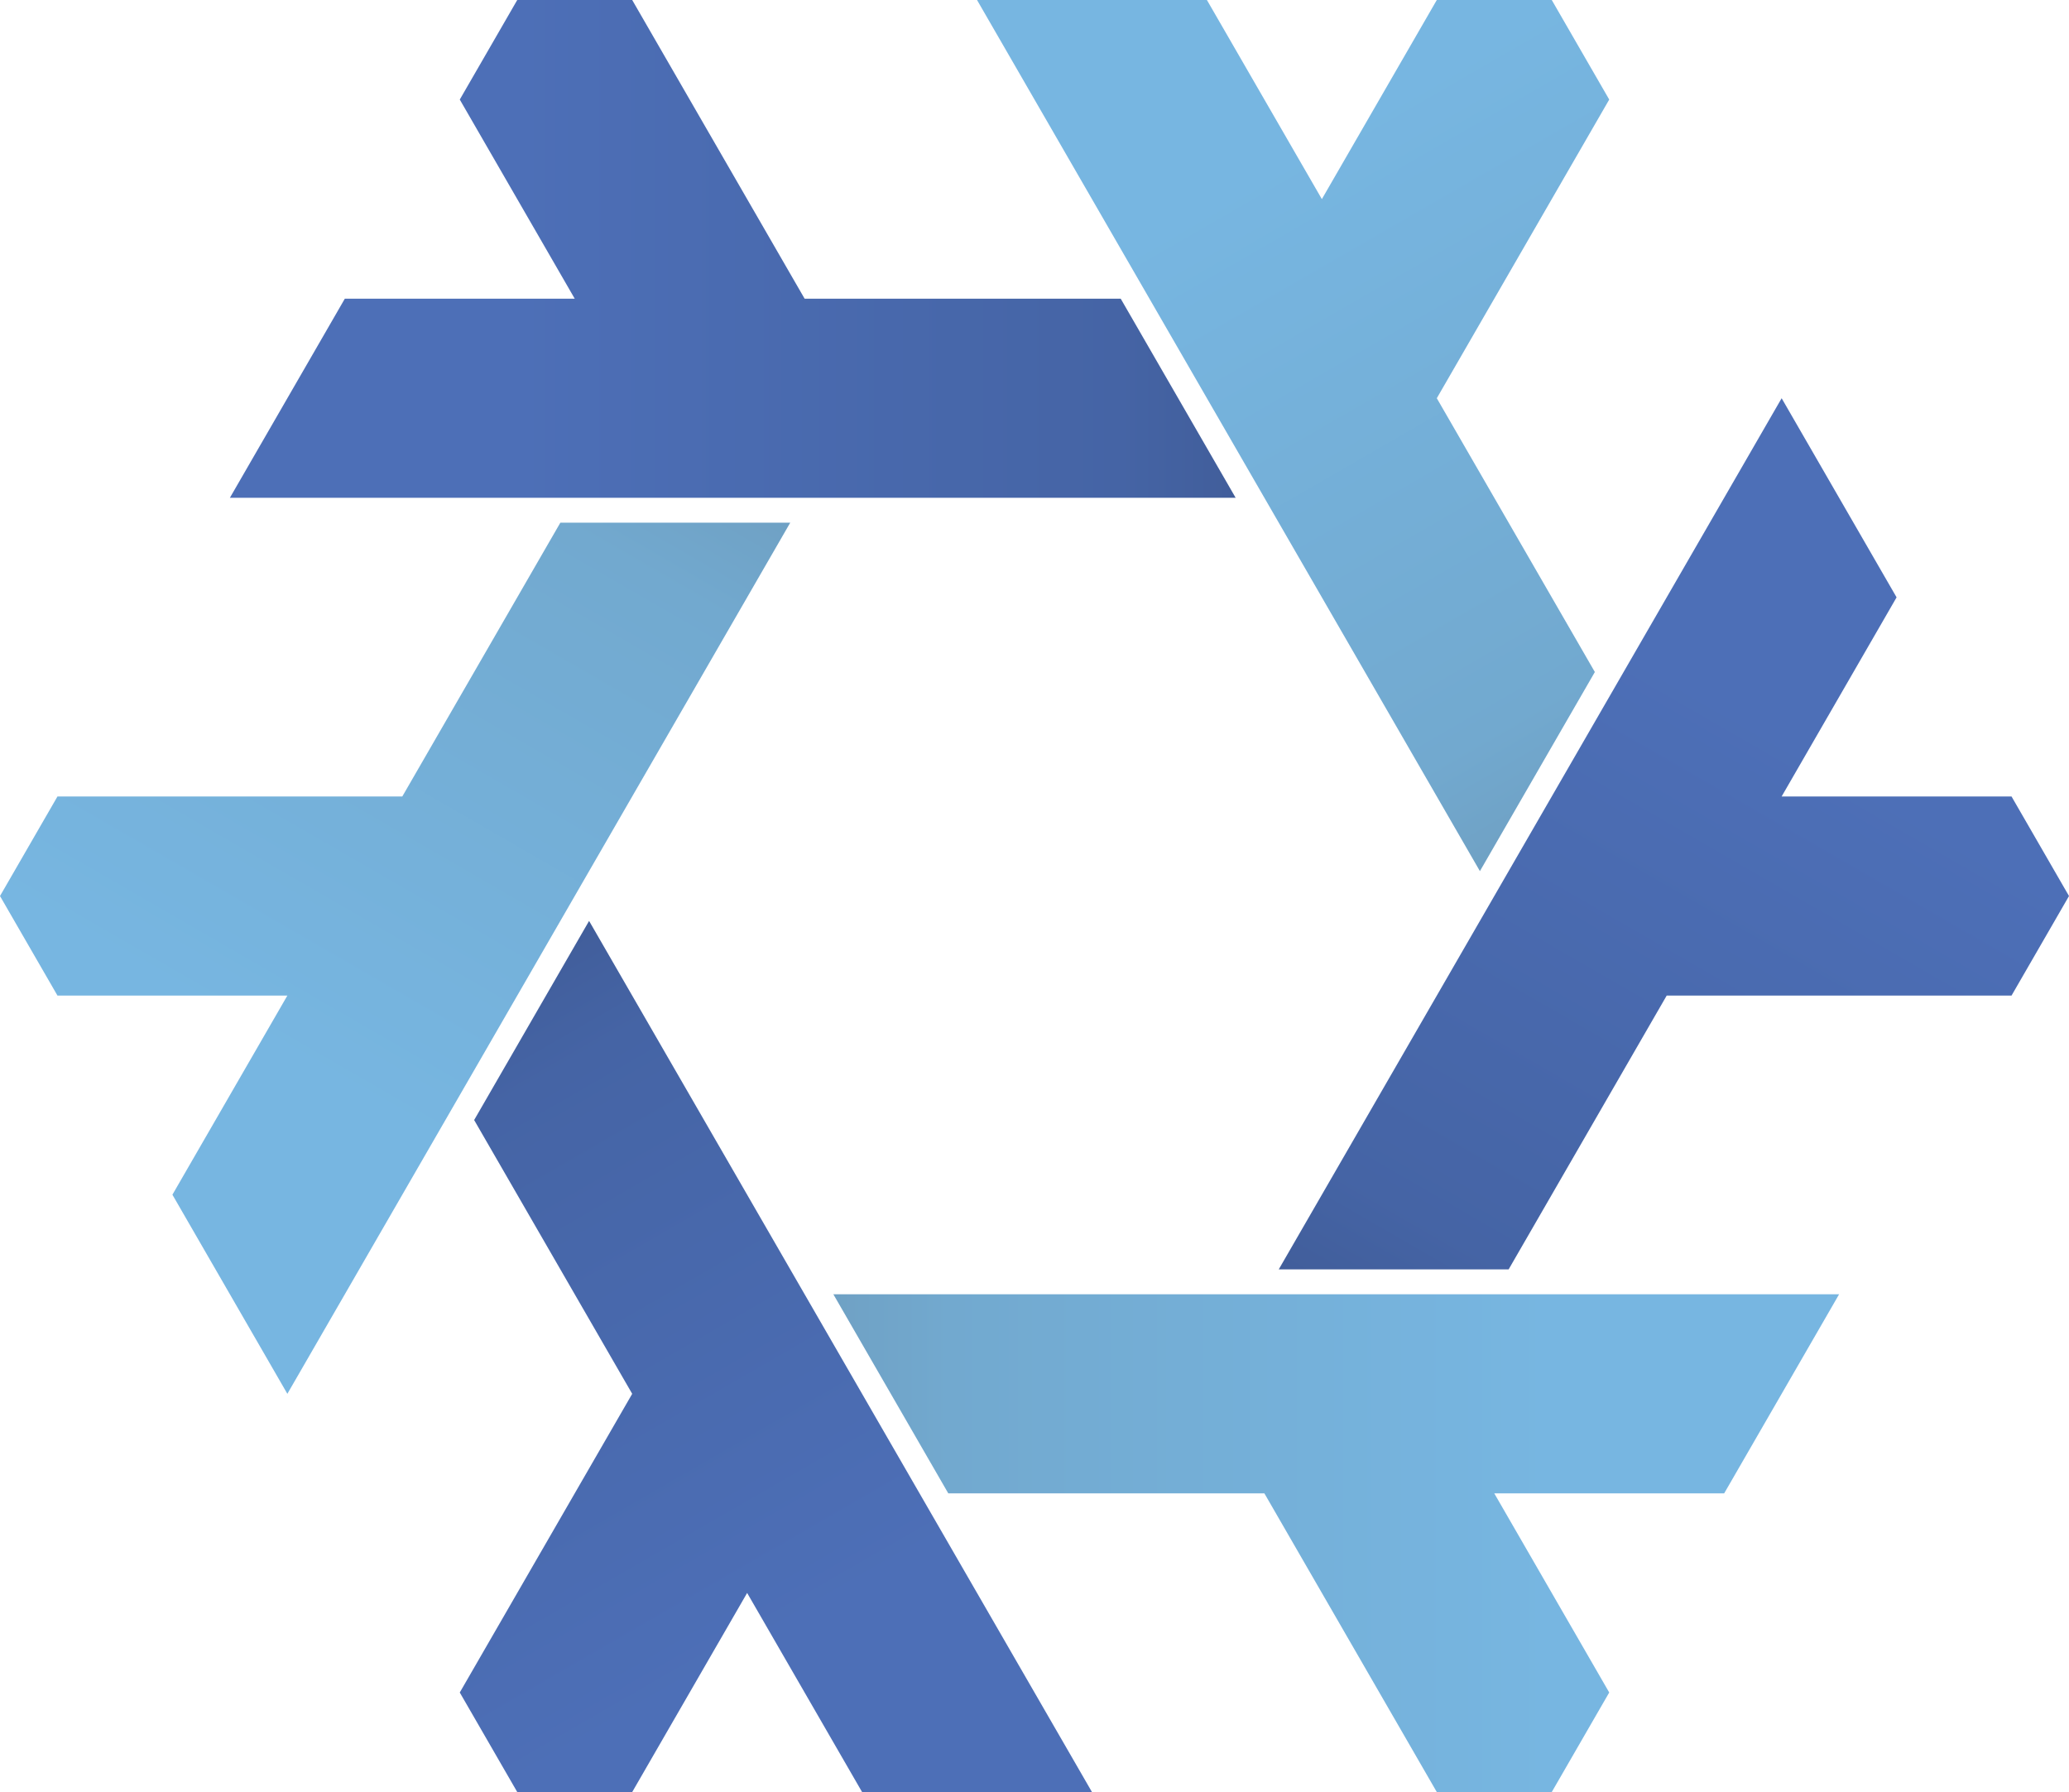
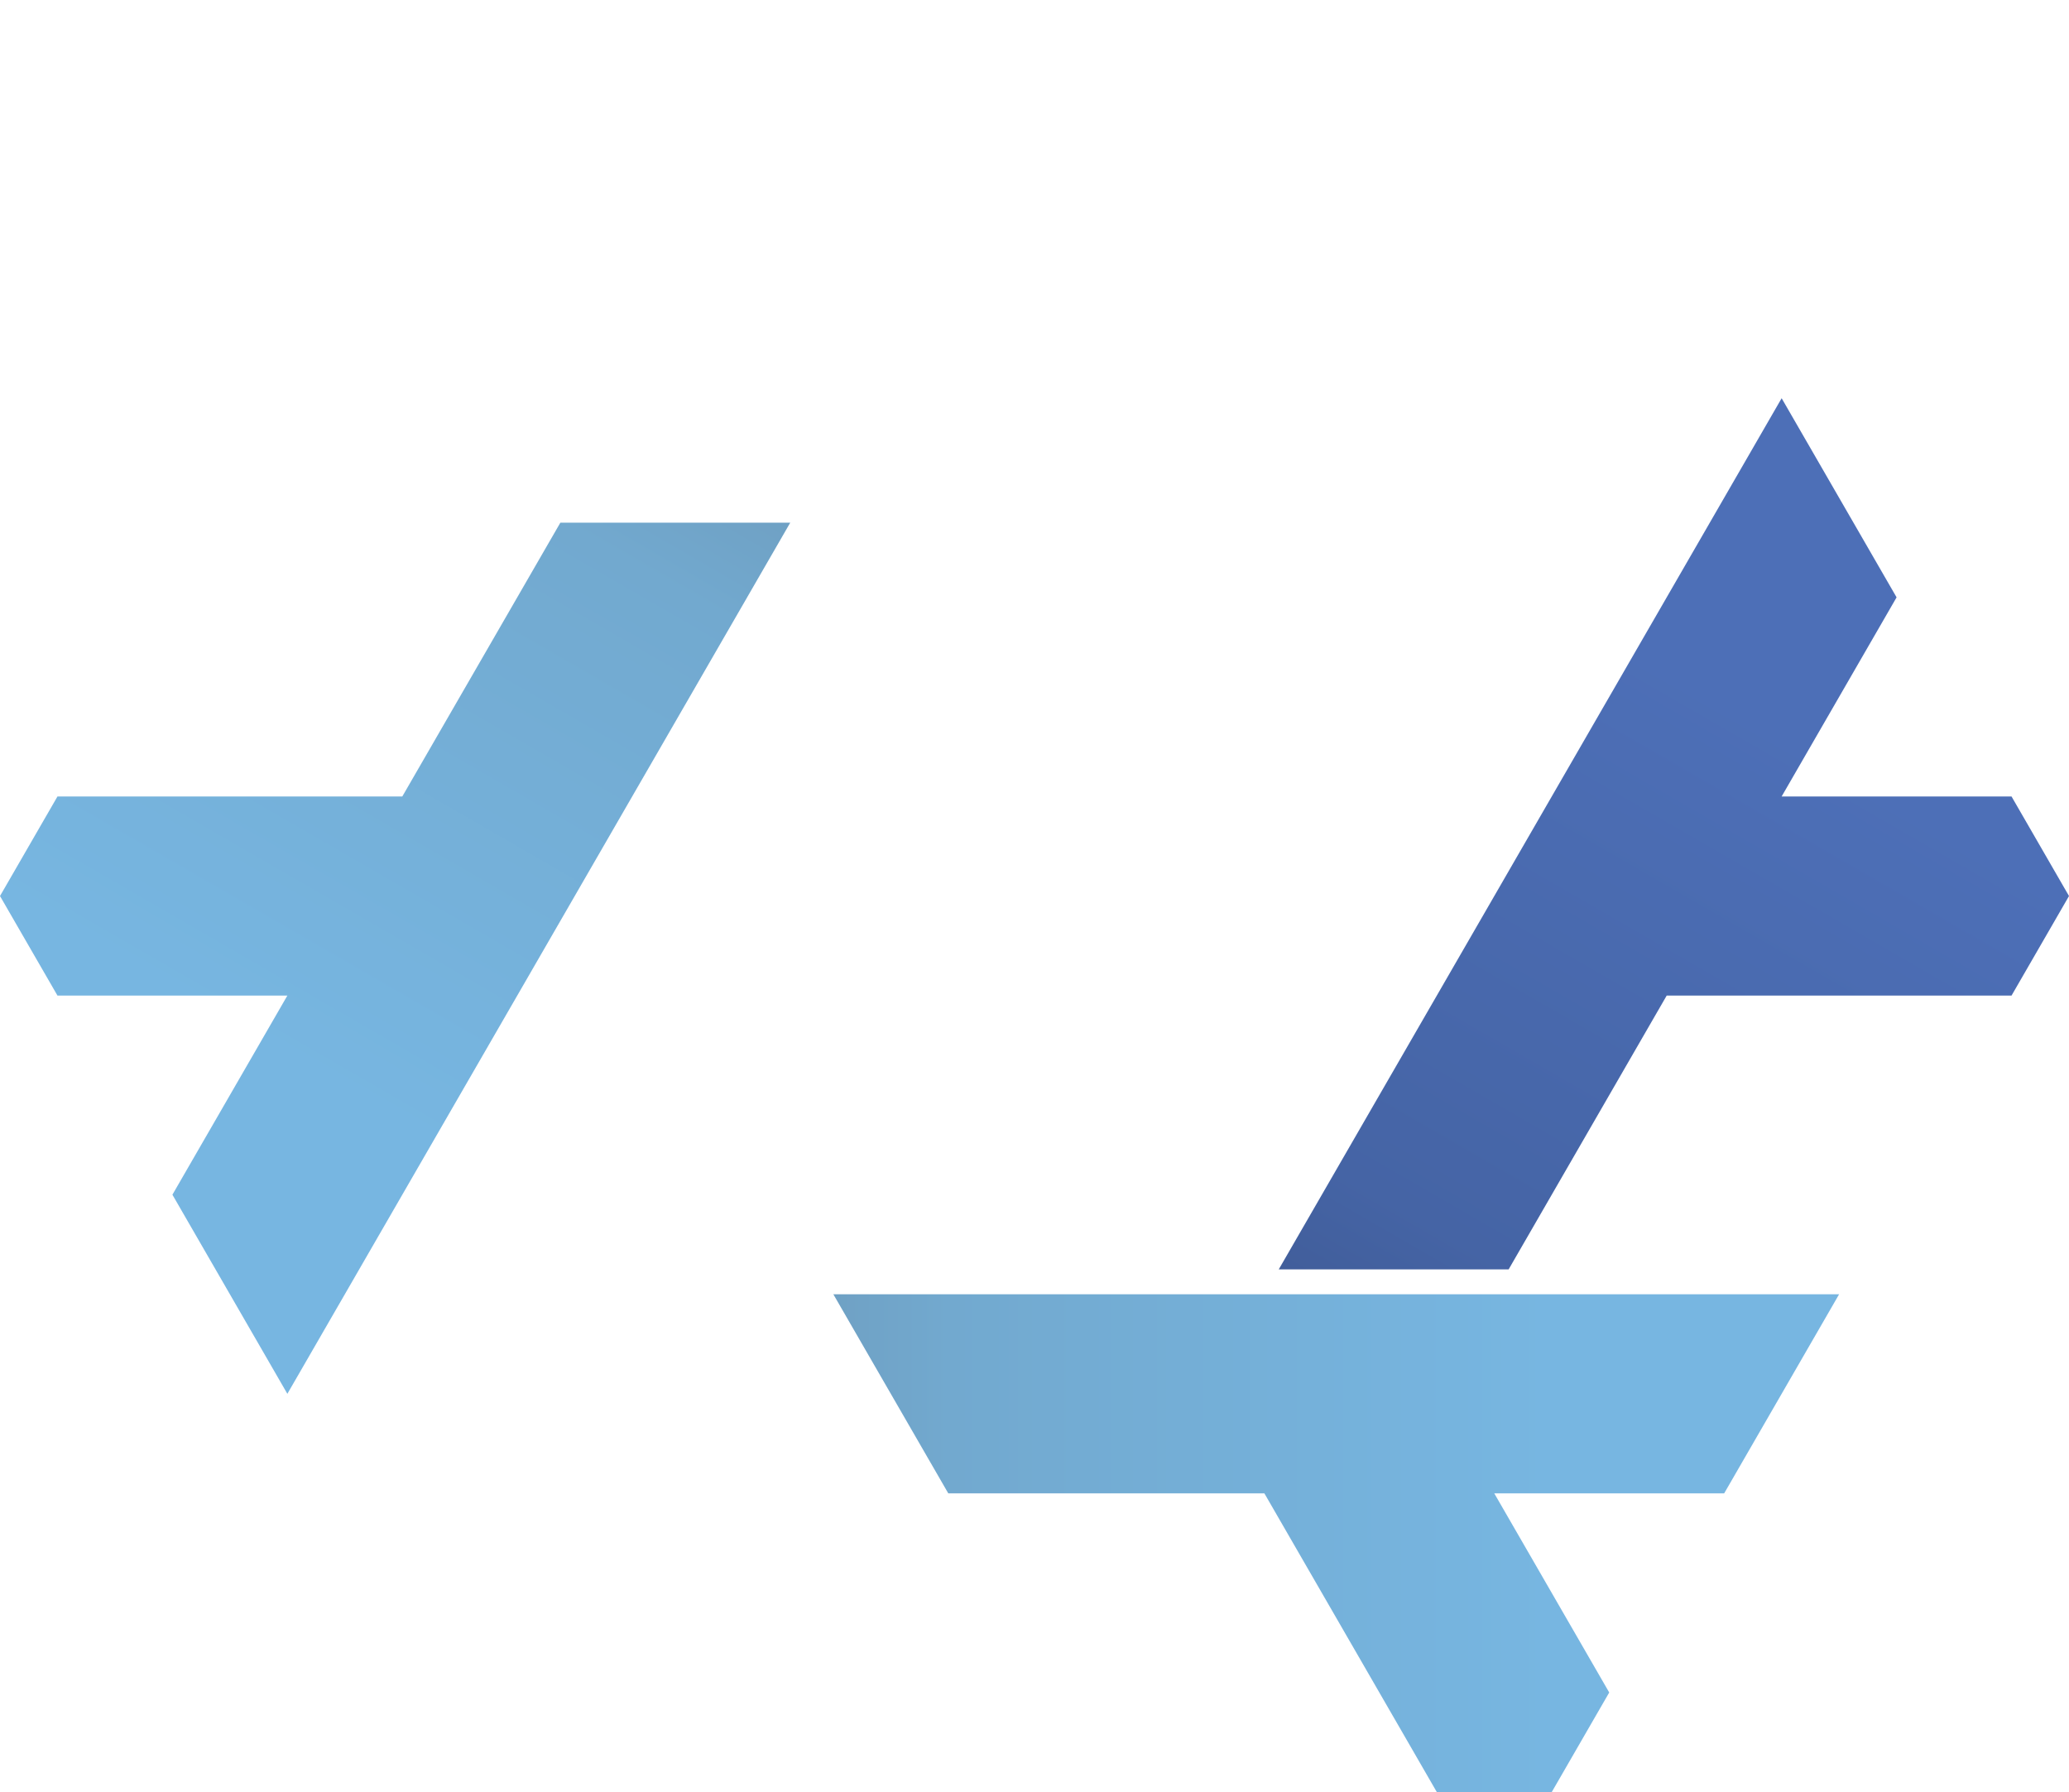
<svg xmlns="http://www.w3.org/2000/svg" viewBox="-1152.0 -997.661 2304.0 1995.323">
  <defs>
    <linearGradient gradientUnits="userSpaceOnUse" id="linear-gradient-2554fbbc168494bd92c970521b88236e" x1="-320" x2="128" y1="-554.256" y2="221.703">
      <stop offset="0%" stop-color="#3e5993" />
      <stop offset="25%" stop-color="#4564a5" />
      <stop offset="100%" stop-color="#4d6fb7" />
    </linearGradient>
    <linearGradient gradientUnits="userSpaceOnUse" id="linear-gradient-f683afeaafe0676dd2d738a2ab63a1d7" x1="-320" x2="128" y1="-554.256" y2="221.703">
      <stop offset="0%" stop-color="#6d9bbc" />
      <stop offset="25%" stop-color="#72a9cf" />
      <stop offset="100%" stop-color="#77b6e1" />
    </linearGradient>
  </defs>
-   <polygon fill="url(#linear-gradient-2554fbbc168494bd92c970521b88236e)" points="-304 -304.841 -176 -526.543 384 443.405 128 443.405 -4.072608916703642e-14 221.703 -128 443.405 -256 443.405 -320 332.554 -128.0 0.0" transform="translate(-320 554.256) rotate(0 320 -554.256)" />
  <polygon fill="url(#linear-gradient-f683afeaafe0676dd2d738a2ab63a1d7)" points="-304 -304.841 -176 -526.543 384 443.405 128 443.405 -4.072608916703642e-14 221.703 -128 443.405 -256 443.405 -320 332.554 -128.0 0.0" transform="translate(-320 554.256) rotate(60 320 -554.256)" />
-   <polygon fill="url(#linear-gradient-2554fbbc168494bd92c970521b88236e)" points="-304 -304.841 -176 -526.543 384 443.405 128 443.405 -4.072608916703642e-14 221.703 -128 443.405 -256 443.405 -320 332.554 -128.0 0.0" transform="translate(-320 554.256) rotate(120 320 -554.256)" />
-   <polygon fill="url(#linear-gradient-f683afeaafe0676dd2d738a2ab63a1d7)" points="-304 -304.841 -176 -526.543 384 443.405 128 443.405 -4.072608916703642e-14 221.703 -128 443.405 -256 443.405 -320 332.554 -128.0 0.0" transform="translate(-320 554.256) rotate(180 320 -554.256)" />
  <polygon fill="url(#linear-gradient-2554fbbc168494bd92c970521b88236e)" points="-304 -304.841 -176 -526.543 384 443.405 128 443.405 -4.072608916703642e-14 221.703 -128 443.405 -256 443.405 -320 332.554 -128.0 0.0" transform="translate(-320 554.256) rotate(240 320 -554.256)" />
  <polygon fill="url(#linear-gradient-f683afeaafe0676dd2d738a2ab63a1d7)" points="-304 -304.841 -176 -526.543 384 443.405 128 443.405 -4.072608916703642e-14 221.703 -128 443.405 -256 443.405 -320 332.554 -128.0 0.0" transform="translate(-320 554.256) rotate(300 320 -554.256)" />
</svg>